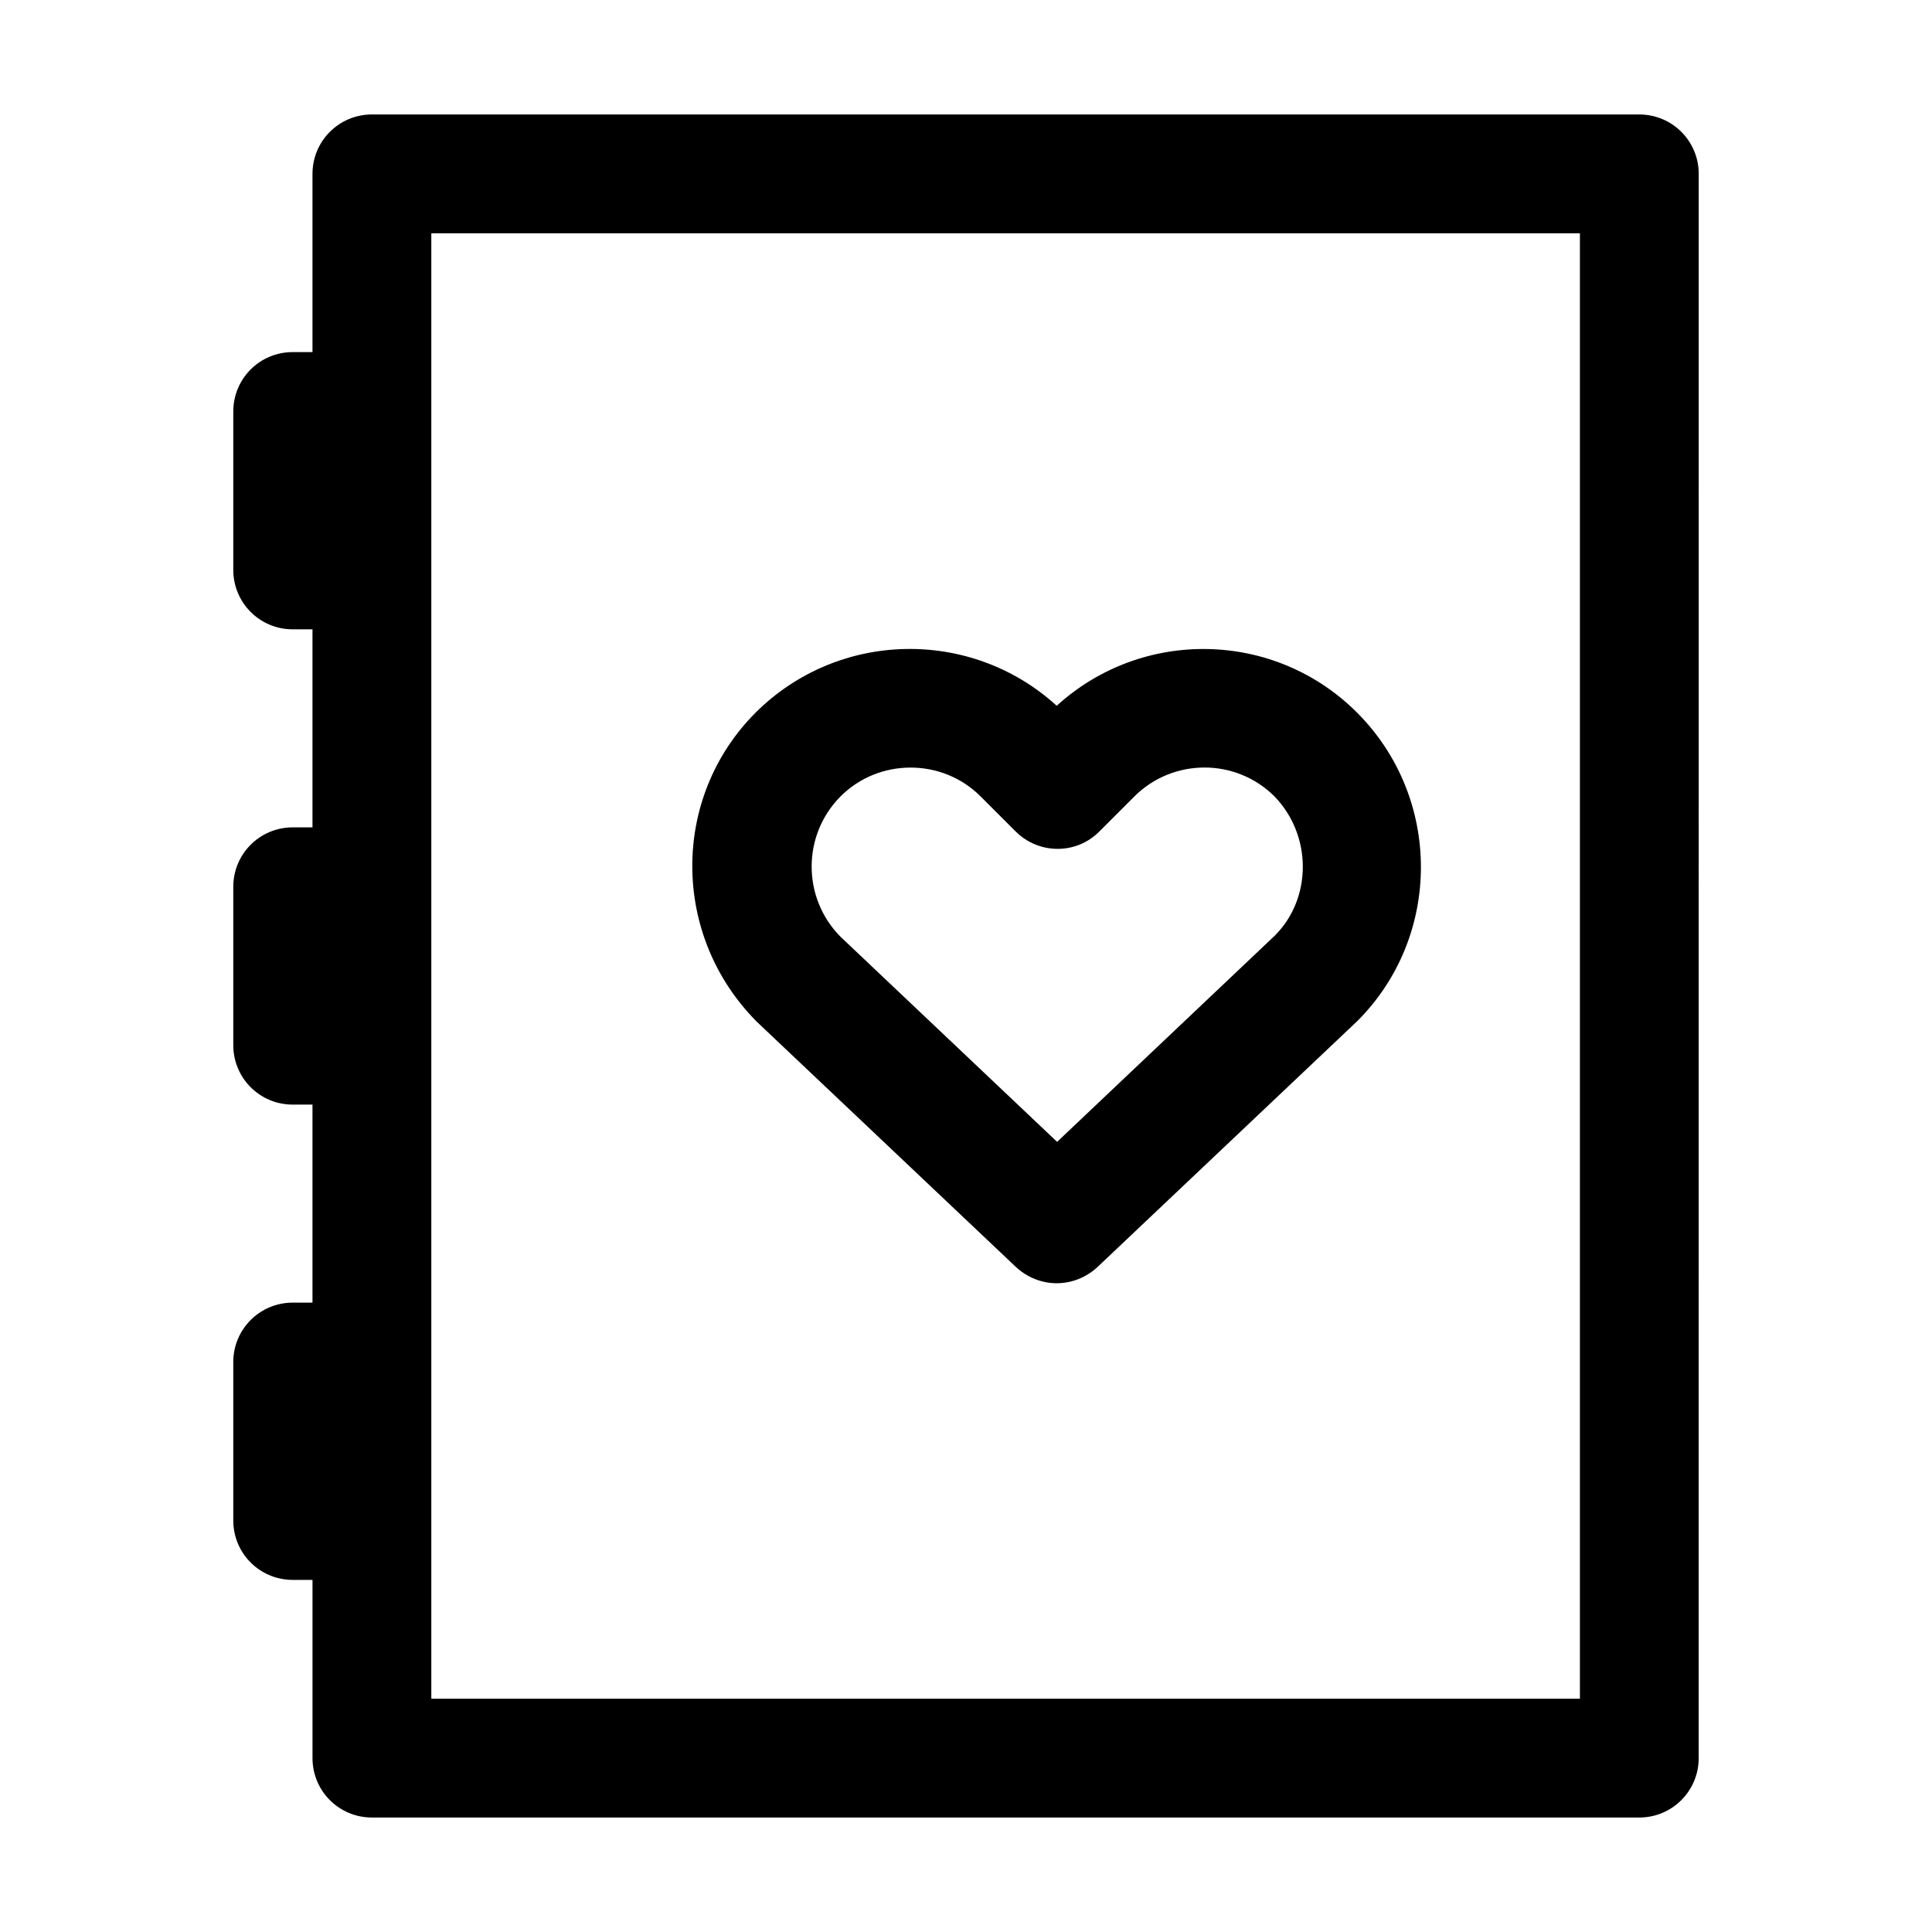
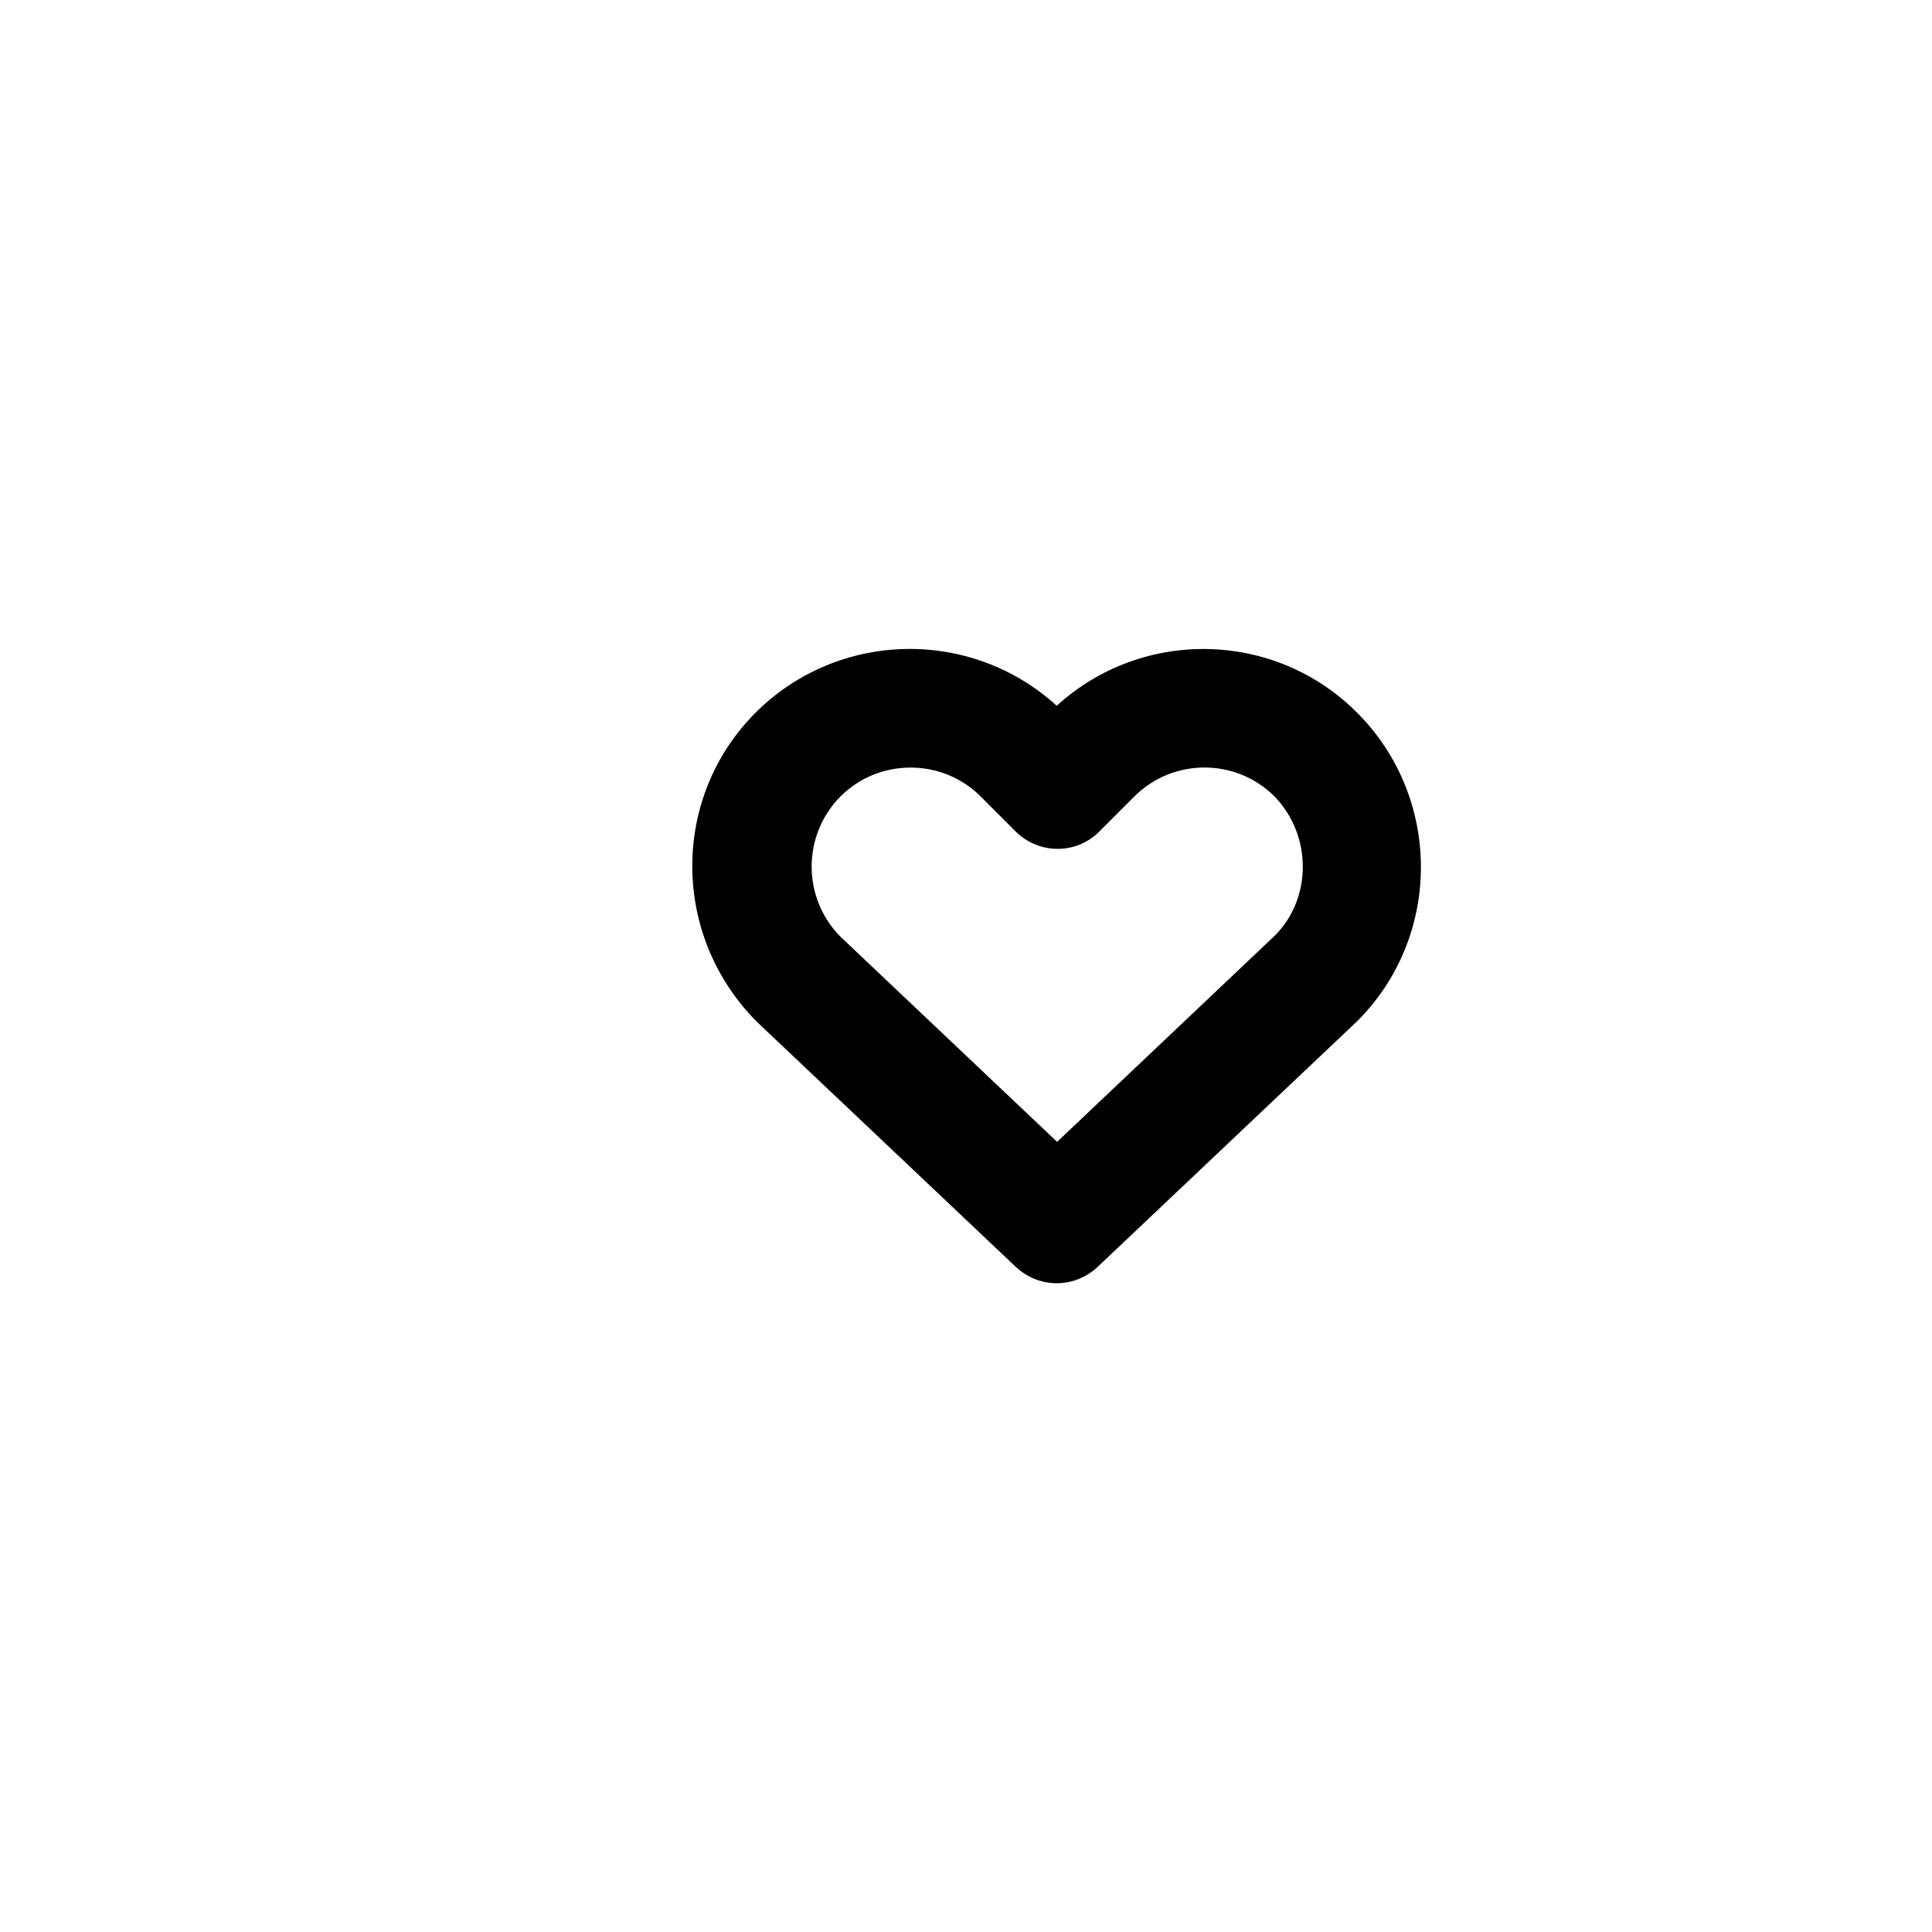
<svg xmlns="http://www.w3.org/2000/svg" fill="#000000" width="800px" height="800px" version="1.1" viewBox="144 144 512 512">
  <g>
-     <path d="m221.57 562.69h5.246v47.23c0 8.711 7.031 15.742 15.742 15.742h335.87c8.711 0 15.742-7.031 15.742-15.742l0.008-419.84c0-8.711-7.031-15.742-15.742-15.742l-335.88-0.004c-8.711 0-15.746 7.035-15.746 15.746v47.23h-5.246c-8.711 0-15.742 7.031-15.742 15.742v41.984c0 8.711 7.031 15.742 15.742 15.742h5.246v52.48l-5.246 0.004c-8.711 0-15.742 7.031-15.742 15.742v41.984c0 8.711 7.031 15.742 15.742 15.742h5.246v52.48l-5.246 0.004c-8.711 0-15.742 7.031-15.742 15.742v41.984c-0.004 8.715 7.031 15.746 15.742 15.746zm36.734-15.746v-341.12h304.39v388.35h-304.39z" />
    <path d="m424.04 331.04c-22.672-20.676-57.832-20.047-79.77 1.785-22.461 22.461-22.461 59.094 0.316 81.973l68.645 64.969c3.043 2.832 6.926 4.305 10.812 4.305 3.883 0 7.766-1.469 10.812-4.305l68.855-65.18c22.461-22.461 22.461-59.094 0-81.66-21.84-21.934-57-22.562-79.672-1.887zm57.832 60.879-57.727 54.684-57.414-54.371c-10.18-10.285-10.18-26.871 0-37.156 5.144-5.144 11.859-7.66 18.578-7.66s13.434 2.519 18.578 7.66l9.238 9.238c6.191 6.191 16.164 6.191 22.25 0l9.238-9.238c10.18-10.18 26.871-10.285 37.156 0 9.969 10.289 9.969 26.977 0.102 36.844z" />
  </g>
</svg>